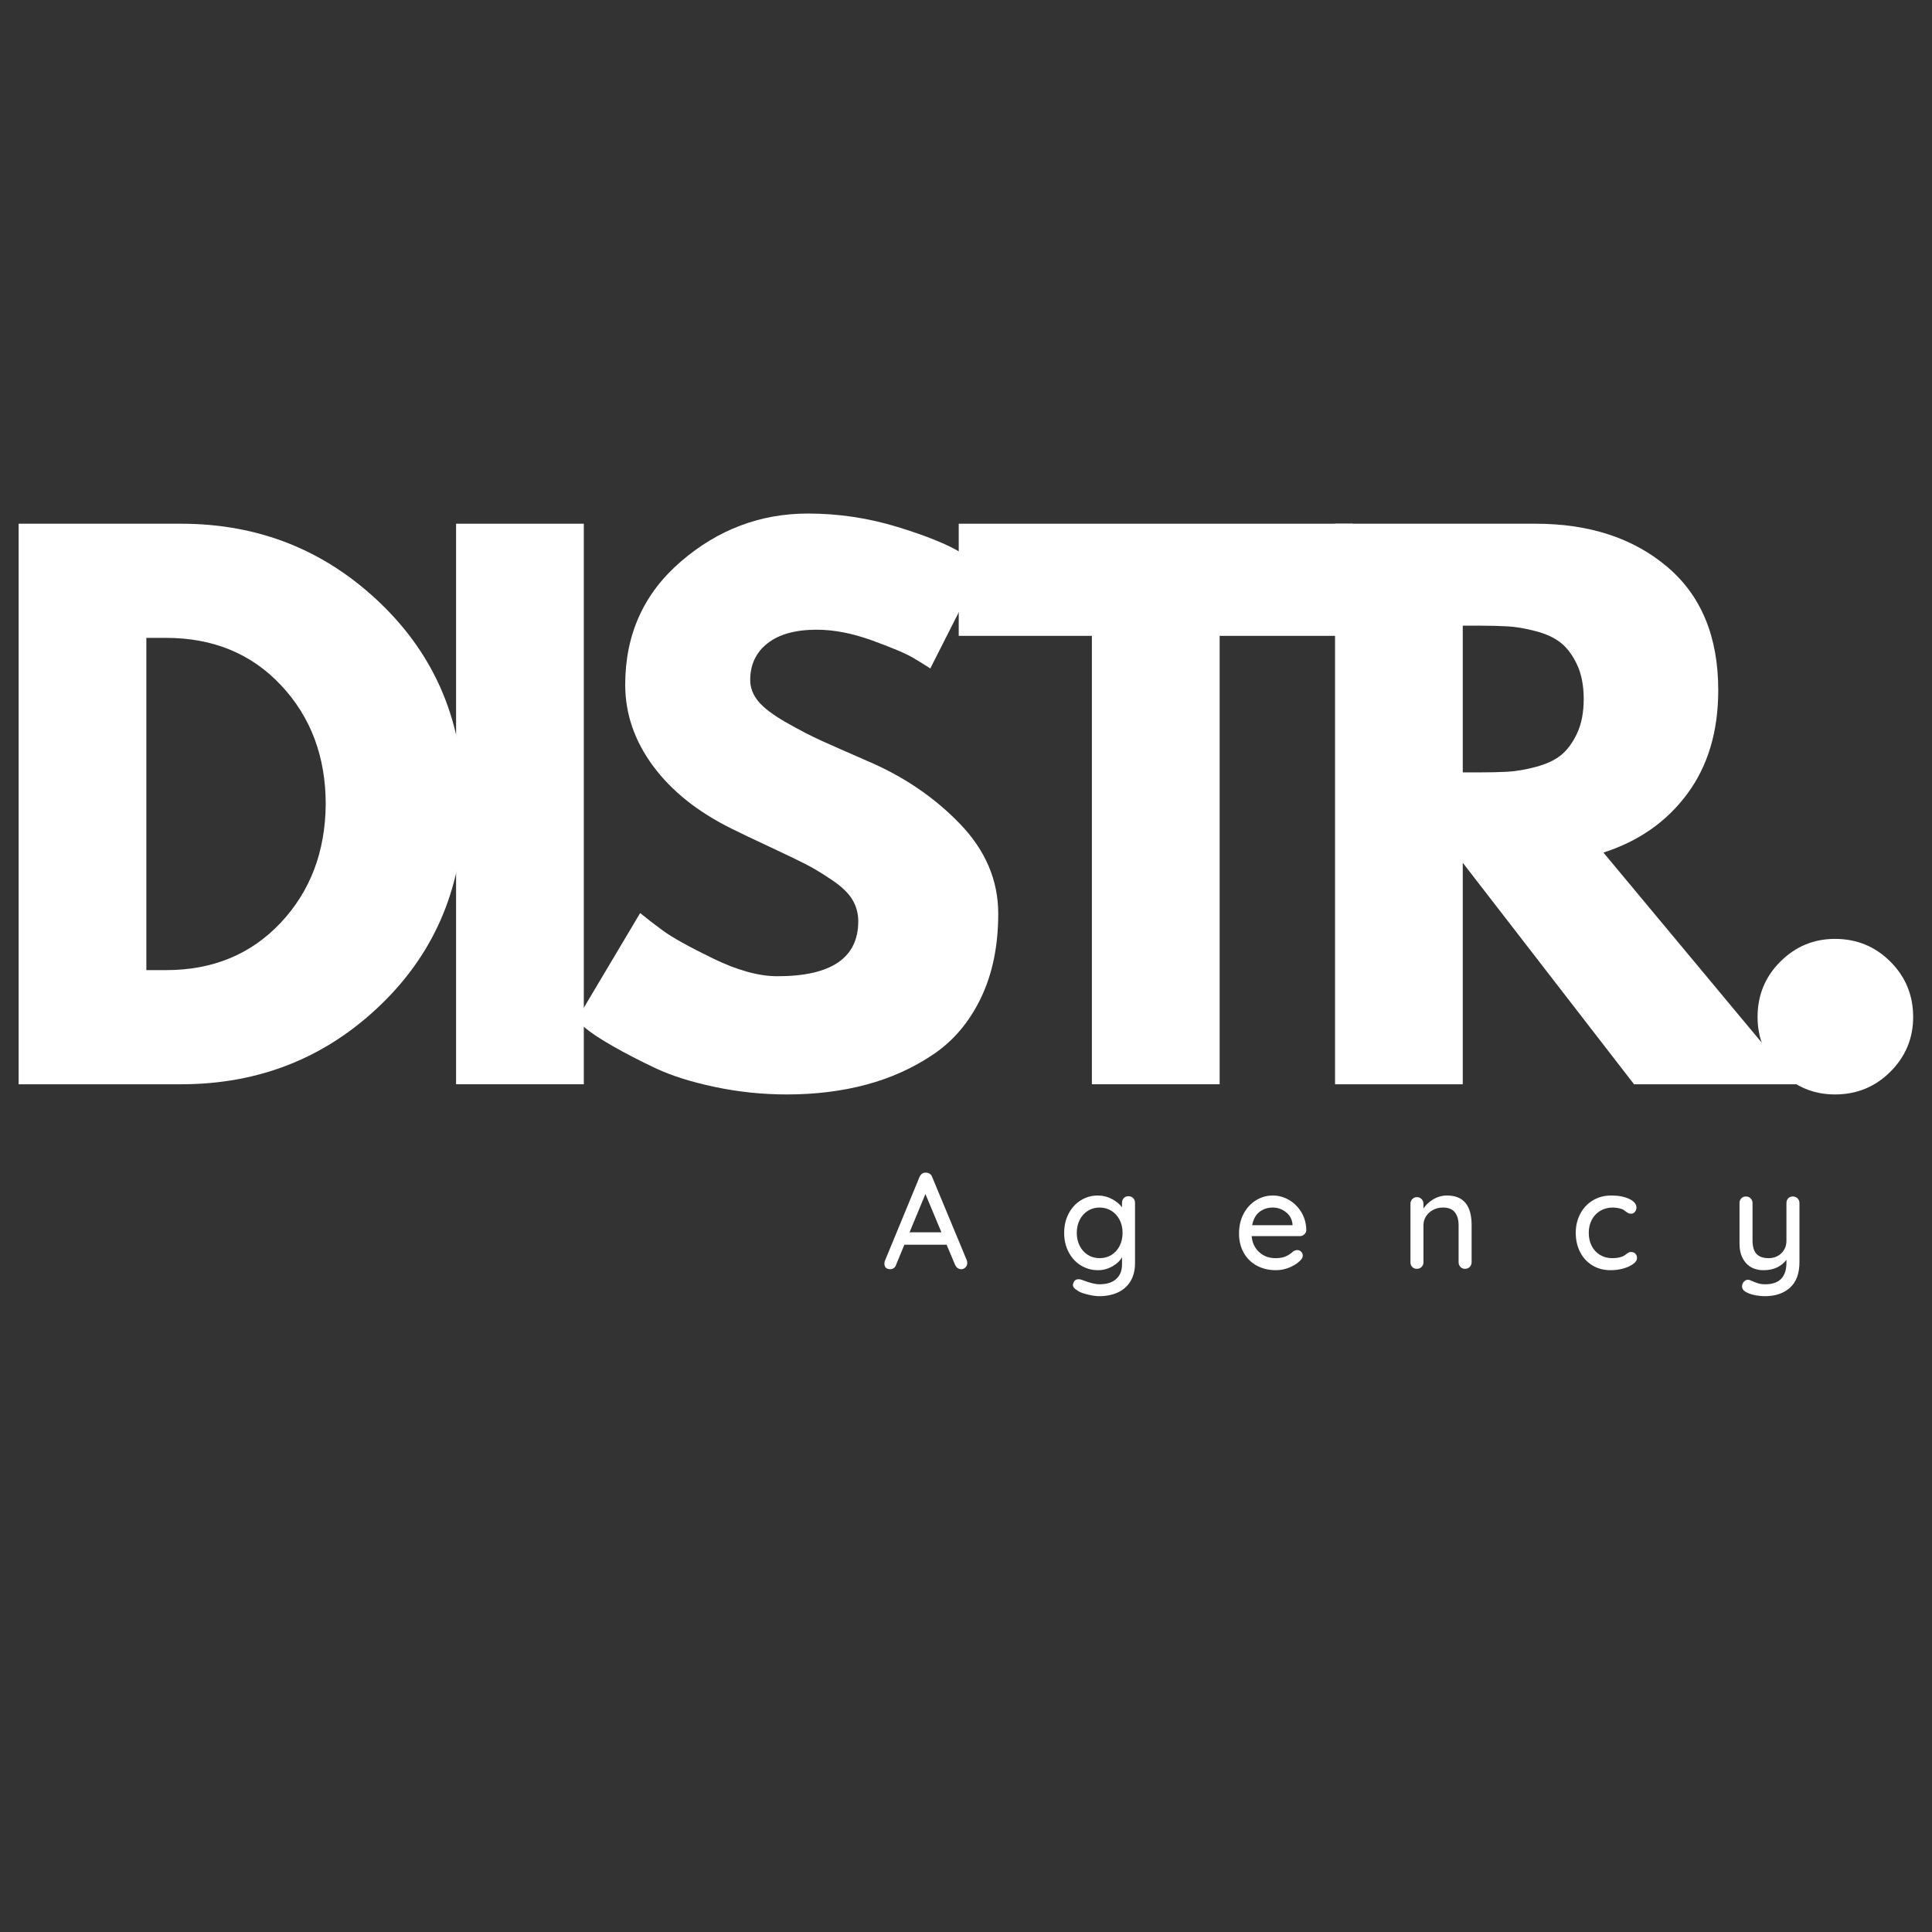
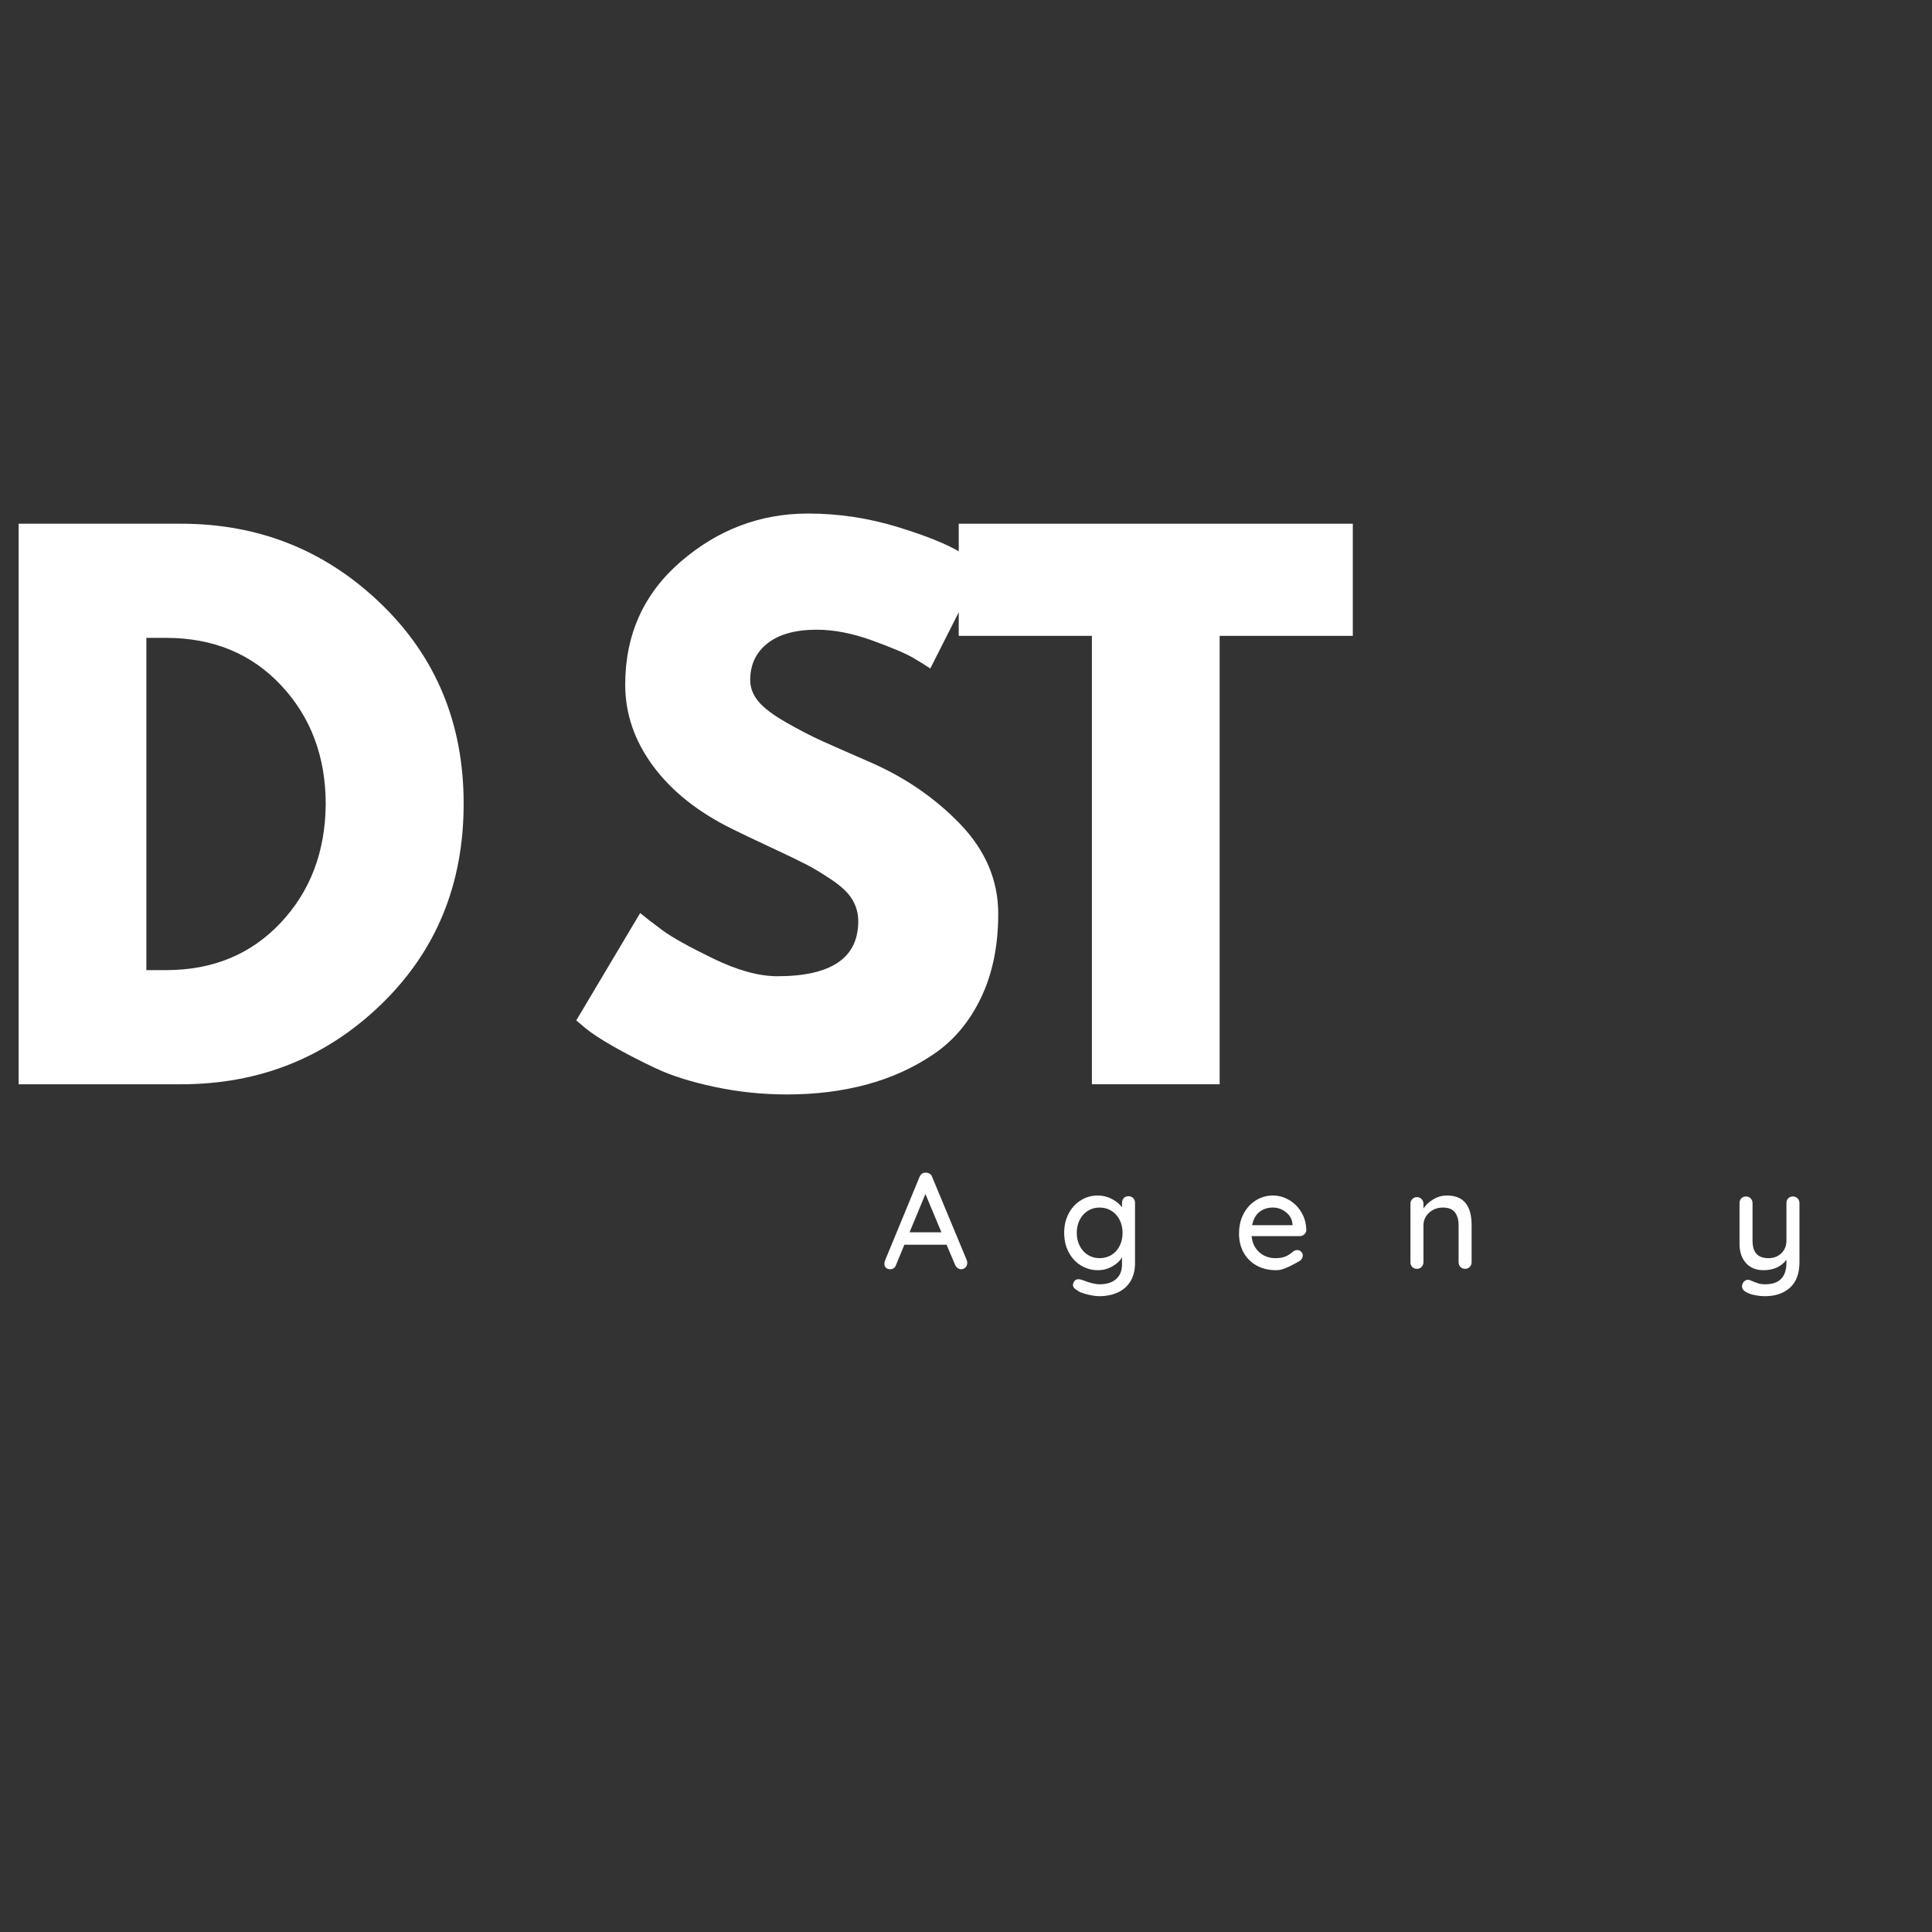
<svg xmlns="http://www.w3.org/2000/svg" width="1080" zoomAndPan="magnify" viewBox="0 0 810 810" height="1080" preserveAspectRatio="xMidYMid meet" version="1.0">
  <rect x="0" y="0" width="810" height="810" fill="#333333" stroke="none" />
  <defs>
    <g />
  </defs>
-   <rect x="-81" width="972" fill="none" y="-81" height="972" fill-opacity="1" />
  <rect x="-81" width="972" fill="none" y="-81" height="972" fill-opacity="1" />
  <g fill="#ffffff" fill-opacity="1">
    <g transform="translate(-9.283, 454.585)">
      <g>
        <path d="M 17.094 -235.016 L 85.172 -235.016 C 117.836 -235.016 145.754 -223.852 168.922 -201.531 C 192.086 -179.219 203.672 -151.254 203.672 -117.641 C 203.672 -83.836 192.133 -55.781 169.062 -33.469 C 145.988 -11.156 118.023 0 85.172 0 L 17.094 0 Z M 70.641 -47.859 L 78.906 -47.859 C 98.469 -47.859 114.469 -54.457 126.906 -67.656 C 139.344 -80.852 145.656 -97.422 145.844 -117.359 C 145.844 -137.297 139.625 -153.91 127.188 -167.203 C 114.75 -180.504 98.656 -187.156 78.906 -187.156 L 70.641 -187.156 Z M 70.641 -47.859 " />
      </g>
    </g>
  </g>
  <g fill="#ffffff" fill-opacity="1">
    <g transform="translate(174.122, 454.585)">
      <g>
-         <path d="M 70.641 -235.016 L 70.641 0 L 17.094 0 L 17.094 -235.016 Z M 70.641 -235.016 " />
-       </g>
+         </g>
    </g>
  </g>
  <g fill="#ffffff" fill-opacity="1">
    <g transform="translate(235.062, 454.585)">
      <g>
        <path d="M 103.688 -239.281 C 116.414 -239.281 128.852 -237.426 141 -233.719 C 153.156 -230.02 162.176 -226.367 168.062 -222.766 L 176.609 -217.062 L 154.969 -174.328 C 153.258 -175.473 150.883 -176.945 147.844 -178.75 C 144.801 -180.551 139.102 -182.973 130.75 -186.016 C 122.395 -189.055 114.609 -190.578 107.391 -190.578 C 98.461 -190.578 91.578 -188.676 86.734 -184.875 C 81.891 -181.07 79.469 -175.941 79.469 -169.484 C 79.469 -166.266 80.609 -163.273 82.891 -160.516 C 85.172 -157.766 89.062 -154.82 94.562 -151.688 C 100.07 -148.551 104.914 -146.035 109.094 -144.141 C 113.281 -142.242 119.738 -139.395 128.469 -135.594 C 143.664 -129.133 156.629 -120.348 167.359 -109.234 C 178.086 -98.129 183.453 -85.551 183.453 -71.5 C 183.453 -58.02 181.031 -46.242 176.188 -36.172 C 171.344 -26.109 164.691 -18.227 156.234 -12.531 C 147.785 -6.832 138.43 -2.609 128.172 0.141 C 117.922 2.891 106.816 4.266 94.859 4.266 C 84.598 4.266 74.531 3.219 64.656 1.125 C 54.781 -0.957 46.52 -3.562 39.875 -6.688 C 33.227 -9.82 27.242 -12.91 21.922 -15.953 C 16.609 -18.992 12.719 -21.555 10.25 -23.641 L 6.547 -26.781 L 33.328 -71.781 C 35.609 -69.883 38.742 -67.461 42.734 -64.516 C 46.723 -61.578 53.797 -57.641 63.953 -52.703 C 74.109 -47.766 83.082 -45.297 90.875 -45.297 C 113.469 -45.297 124.766 -52.984 124.766 -68.359 C 124.766 -71.586 123.957 -74.578 122.344 -77.328 C 120.727 -80.086 117.879 -82.844 113.797 -85.594 C 109.711 -88.352 106.102 -90.539 102.969 -92.156 C 99.844 -93.77 94.719 -96.238 87.594 -99.562 C 80.469 -102.883 75.195 -105.398 71.781 -107.109 C 57.539 -114.129 46.523 -122.91 38.734 -133.453 C 30.953 -143.992 27.062 -155.344 27.062 -167.5 C 27.062 -188.57 34.848 -205.801 50.422 -219.188 C 65.992 -232.582 83.75 -239.281 103.688 -239.281 Z M 103.688 -239.281 " />
      </g>
    </g>
  </g>
  <g fill="#ffffff" fill-opacity="1">
    <g transform="translate(399.67, 454.585)">
      <g>
        <path d="M 2.281 -188 L 2.281 -235.016 L 167.5 -235.016 L 167.5 -188 L 111.672 -188 L 111.672 0 L 58.109 0 L 58.109 -188 Z M 2.281 -188 " />
      </g>
    </g>
  </g>
  <g fill="#ffffff" fill-opacity="1">
    <g transform="translate(542.633, 454.585)">
      <g>
-         <path d="M 17.094 -235.016 L 101.125 -235.016 C 123.719 -235.016 142.133 -228.984 156.375 -216.922 C 170.625 -204.859 177.75 -187.625 177.75 -165.219 C 177.75 -147.938 173.426 -133.457 164.781 -121.781 C 156.145 -110.102 144.422 -101.891 129.609 -97.141 L 210.516 0 L 142.438 0 L 70.641 -92.859 L 70.641 0 L 17.094 0 Z M 70.641 -130.75 L 76.906 -130.75 C 81.844 -130.75 86.02 -130.844 89.438 -131.031 C 92.863 -131.219 96.758 -131.879 101.125 -133.016 C 105.488 -134.16 109 -135.773 111.656 -137.859 C 114.32 -139.953 116.602 -142.992 118.5 -146.984 C 120.395 -150.973 121.344 -155.816 121.344 -161.516 C 121.344 -167.211 120.395 -172.055 118.5 -176.047 C 116.602 -180.035 114.32 -183.07 111.656 -185.156 C 109 -187.25 105.488 -188.863 101.125 -190 C 96.758 -191.133 92.863 -191.797 89.438 -191.984 C 86.02 -192.18 81.844 -192.281 76.906 -192.281 L 70.641 -192.281 Z M 70.641 -130.75 " />
-       </g>
+         </g>
    </g>
  </g>
  <g fill="#ffffff" fill-opacity="1">
    <g transform="translate(719.772, 454.585)">
      <g>
-         <path d="M 49.562 -60.953 C 58.676 -60.953 66.414 -57.77 72.781 -51.406 C 79.145 -45.051 82.328 -37.316 82.328 -28.203 C 82.328 -19.273 79.145 -11.629 72.781 -5.266 C 66.414 1.086 58.676 4.266 49.562 4.266 C 40.633 4.266 32.988 1.086 26.625 -5.266 C 20.27 -11.629 17.094 -19.273 17.094 -28.203 C 17.094 -37.316 20.27 -45.051 26.625 -51.406 C 32.988 -57.77 40.633 -60.953 49.562 -60.953 Z M 49.562 -60.953 " />
-       </g>
+         </g>
    </g>
  </g>
  <g fill="#ffffff" fill-opacity="1">
    <g transform="translate(369.756, 531.957)">
      <g>
        <path d="M 35.594 -3.547 C 35.707 -3.203 35.766 -2.844 35.766 -2.469 C 35.766 -1.695 35.504 -1.062 34.984 -0.562 C 34.473 -0.07 33.875 0.172 33.188 0.172 C 32.656 0.172 32.172 0.008 31.734 -0.312 C 31.297 -0.633 30.941 -1.082 30.672 -1.656 L 27.109 -10.094 L 9.406 -10.094 L 5.906 -1.609 C 5.719 -1.035 5.398 -0.594 4.953 -0.281 C 4.516 0.02 4.031 0.172 3.5 0.172 C 2.695 0.172 2.082 -0.035 1.656 -0.453 C 1.238 -0.879 1.031 -1.453 1.031 -2.172 C 1.031 -2.328 1.066 -2.633 1.141 -3.094 L 15.766 -38.531 C 16.035 -39.133 16.406 -39.598 16.875 -39.922 C 17.352 -40.254 17.898 -40.379 18.516 -40.297 C 19.086 -40.297 19.602 -40.145 20.062 -39.844 C 20.52 -39.539 20.848 -39.102 21.047 -38.531 Z M 11.578 -15.312 L 24.938 -15.312 L 18.234 -31.359 Z M 11.578 -15.312 " />
      </g>
    </g>
  </g>
  <g fill="#ffffff" fill-opacity="1">
    <g transform="translate(443.924, 531.957)">
      <g>
        <path d="M 29.188 -30.438 C 29.988 -30.438 30.645 -30.176 31.156 -29.656 C 31.676 -29.145 31.938 -28.469 31.938 -27.625 L 31.938 -2.406 C 31.938 0.688 31.273 3.273 29.953 5.359 C 28.629 7.441 26.844 8.977 24.594 9.969 C 22.344 10.969 19.801 11.469 16.969 11.469 C 15.438 11.469 13.648 11.195 11.609 10.656 C 9.566 10.125 8.258 9.57 7.688 9 C 6.5 8.383 5.906 7.617 5.906 6.703 C 5.906 6.473 5.984 6.172 6.141 5.797 C 6.555 4.836 7.258 4.359 8.25 4.359 C 8.75 4.359 9.285 4.473 9.859 4.703 C 12.922 5.891 15.312 6.484 17.031 6.484 C 20.082 6.484 22.422 5.742 24.047 4.266 C 25.672 2.797 26.484 0.781 26.484 -1.781 L 26.484 -4.875 C 25.68 -3.383 24.332 -2.102 22.438 -1.031 C 20.551 0.039 18.555 0.578 16.453 0.578 C 13.816 0.578 11.41 -0.086 9.234 -1.422 C 7.055 -2.766 5.344 -4.629 4.094 -7.016 C 2.852 -9.41 2.234 -12.098 2.234 -15.078 C 2.234 -18.055 2.852 -20.738 4.094 -23.125 C 5.344 -25.52 7.047 -27.383 9.203 -28.719 C 11.359 -30.062 13.738 -30.734 16.344 -30.734 C 18.438 -30.734 20.391 -30.254 22.203 -29.297 C 24.023 -28.336 25.453 -27.172 26.484 -25.797 L 26.484 -27.625 C 26.484 -28.438 26.727 -29.109 27.219 -29.641 C 27.719 -30.172 28.375 -30.438 29.188 -30.438 Z M 17.078 -4.469 C 18.953 -4.469 20.613 -4.914 22.062 -5.812 C 23.52 -6.719 24.66 -7.977 25.484 -9.594 C 26.305 -11.219 26.719 -13.047 26.719 -15.078 C 26.719 -17.098 26.305 -18.91 25.484 -20.516 C 24.66 -22.129 23.52 -23.395 22.062 -24.312 C 20.613 -25.227 18.953 -25.688 17.078 -25.688 C 15.242 -25.688 13.598 -25.227 12.141 -24.312 C 10.691 -23.395 9.555 -22.125 8.734 -20.5 C 7.922 -18.875 7.516 -17.066 7.516 -15.078 C 7.516 -13.086 7.922 -11.281 8.734 -9.656 C 9.555 -8.031 10.691 -6.758 12.141 -5.844 C 13.598 -4.926 15.242 -4.469 17.078 -4.469 Z M 17.078 -4.469 " />
      </g>
    </g>
  </g>
  <g fill="#ffffff" fill-opacity="1">
    <g transform="translate(517.233, 531.957)">
      <g>
-         <path d="M 30.438 -16.172 C 30.406 -15.484 30.117 -14.898 29.578 -14.422 C 29.047 -13.941 28.414 -13.703 27.688 -13.703 L 7.516 -13.703 C 7.773 -10.91 8.832 -8.672 10.688 -6.984 C 12.539 -5.305 14.805 -4.469 17.484 -4.469 C 19.316 -4.469 20.805 -4.734 21.953 -5.266 C 23.098 -5.805 24.113 -6.5 25 -7.344 C 25.57 -7.688 26.125 -7.859 26.656 -7.859 C 27.301 -7.859 27.844 -7.629 28.281 -7.172 C 28.727 -6.711 28.953 -6.176 28.953 -5.562 C 28.953 -4.758 28.566 -4.031 27.797 -3.375 C 26.691 -2.27 25.223 -1.332 23.391 -0.562 C 21.555 0.195 19.68 0.578 17.766 0.578 C 14.672 0.578 11.945 -0.07 9.594 -1.375 C 7.25 -2.676 5.438 -4.488 4.156 -6.812 C 2.875 -9.145 2.234 -11.785 2.234 -14.734 C 2.234 -17.941 2.891 -20.758 4.203 -23.188 C 5.523 -25.613 7.266 -27.477 9.422 -28.781 C 11.586 -30.082 13.91 -30.734 16.391 -30.734 C 18.836 -30.734 21.129 -30.098 23.266 -28.828 C 25.41 -27.566 27.133 -25.828 28.438 -23.609 C 29.738 -21.398 30.406 -18.922 30.438 -16.172 Z M 16.391 -25.688 C 14.254 -25.688 12.398 -25.082 10.828 -23.875 C 9.266 -22.676 8.234 -20.812 7.734 -18.281 L 24.656 -18.281 L 24.656 -18.75 C 24.457 -20.77 23.547 -22.43 21.922 -23.734 C 20.297 -25.035 18.453 -25.688 16.391 -25.688 Z M 16.391 -25.688 " />
+         <path d="M 30.438 -16.172 C 30.406 -15.484 30.117 -14.898 29.578 -14.422 C 29.047 -13.941 28.414 -13.703 27.688 -13.703 L 7.516 -13.703 C 7.773 -10.91 8.832 -8.672 10.688 -6.984 C 12.539 -5.305 14.805 -4.469 17.484 -4.469 C 19.316 -4.469 20.805 -4.734 21.953 -5.266 C 23.098 -5.805 24.113 -6.5 25 -7.344 C 25.57 -7.688 26.125 -7.859 26.656 -7.859 C 27.301 -7.859 27.844 -7.629 28.281 -7.172 C 28.727 -6.711 28.953 -6.176 28.953 -5.562 C 28.953 -4.758 28.566 -4.031 27.797 -3.375 C 21.555 0.195 19.68 0.578 17.766 0.578 C 14.672 0.578 11.945 -0.07 9.594 -1.375 C 7.25 -2.676 5.438 -4.488 4.156 -6.812 C 2.875 -9.145 2.234 -11.785 2.234 -14.734 C 2.234 -17.941 2.891 -20.758 4.203 -23.188 C 5.523 -25.613 7.266 -27.477 9.422 -28.781 C 11.586 -30.082 13.91 -30.734 16.391 -30.734 C 18.836 -30.734 21.129 -30.098 23.266 -28.828 C 25.41 -27.566 27.133 -25.828 28.438 -23.609 C 29.738 -21.398 30.406 -18.922 30.438 -16.172 Z M 16.391 -25.688 C 14.254 -25.688 12.398 -25.082 10.828 -23.875 C 9.266 -22.676 8.234 -20.812 7.734 -18.281 L 24.656 -18.281 L 24.656 -18.75 C 24.457 -20.77 23.547 -22.43 21.922 -23.734 C 20.297 -25.035 18.453 -25.688 16.391 -25.688 Z M 16.391 -25.688 " />
      </g>
    </g>
  </g>
  <g fill="#ffffff" fill-opacity="1">
    <g transform="translate(587.276, 531.957)">
      <g>
        <path d="M 19.375 -30.734 C 26.258 -30.734 29.703 -26.602 29.703 -18.344 L 29.703 -2.75 C 29.703 -1.988 29.441 -1.336 28.922 -0.797 C 28.398 -0.266 27.738 0 26.938 0 C 26.176 0 25.535 -0.266 25.016 -0.797 C 24.504 -1.336 24.25 -1.988 24.25 -2.75 L 24.25 -18.281 C 24.25 -20.539 23.734 -22.336 22.703 -23.672 C 21.672 -25.016 19.988 -25.688 17.656 -25.688 C 16.125 -25.688 14.738 -25.348 13.5 -24.672 C 12.258 -24.004 11.285 -23.109 10.578 -21.984 C 9.867 -20.859 9.516 -19.625 9.516 -18.281 L 9.516 -2.75 C 9.516 -1.988 9.254 -1.336 8.734 -0.797 C 8.223 -0.266 7.566 0 6.766 0 C 5.961 0 5.312 -0.254 4.812 -0.766 C 4.312 -1.285 4.062 -1.945 4.062 -2.75 L 4.062 -27.281 C 4.062 -28.051 4.32 -28.703 4.844 -29.234 C 5.363 -29.773 6.004 -30.047 6.766 -30.047 C 7.566 -30.047 8.223 -29.773 8.734 -29.234 C 9.254 -28.703 9.516 -28.051 9.516 -27.281 L 9.516 -25.281 C 10.504 -26.812 11.891 -28.102 13.672 -29.156 C 15.453 -30.207 17.352 -30.734 19.375 -30.734 Z M 19.375 -30.734 " />
      </g>
    </g>
  </g>
  <g fill="#ffffff" fill-opacity="1">
    <g transform="translate(658.407, 531.957)">
      <g>
-         <path d="M 17.141 -30.734 C 20.16 -30.734 22.672 -30.254 24.672 -29.297 C 26.68 -28.336 27.688 -27.113 27.688 -25.625 C 27.688 -24.977 27.473 -24.395 27.047 -23.875 C 26.629 -23.363 26.098 -23.109 25.453 -23.109 C 24.953 -23.109 24.555 -23.18 24.266 -23.328 C 23.984 -23.484 23.598 -23.734 23.109 -24.078 C 22.879 -24.305 22.516 -24.57 22.016 -24.875 C 21.555 -25.102 20.906 -25.297 20.062 -25.453 C 19.219 -25.609 18.453 -25.688 17.766 -25.688 C 15.785 -25.688 14.031 -25.227 12.5 -24.312 C 10.969 -23.395 9.781 -22.125 8.938 -20.5 C 8.102 -18.875 7.688 -17.066 7.688 -15.078 C 7.688 -13.047 8.094 -11.227 8.906 -9.625 C 9.727 -8.02 10.883 -6.758 12.375 -5.844 C 13.875 -4.926 15.578 -4.469 17.484 -4.469 C 19.473 -4.469 21.078 -4.773 22.297 -5.391 C 22.566 -5.547 22.93 -5.797 23.391 -6.141 C 23.773 -6.441 24.109 -6.664 24.391 -6.812 C 24.68 -6.969 25.035 -7.047 25.453 -7.047 C 26.211 -7.047 26.812 -6.805 27.25 -6.328 C 27.695 -5.859 27.922 -5.238 27.922 -4.469 C 27.922 -3.664 27.41 -2.875 26.391 -2.094 C 25.379 -1.312 24.023 -0.672 22.328 -0.172 C 20.629 0.328 18.805 0.578 16.859 0.578 C 13.953 0.578 11.391 -0.098 9.172 -1.453 C 6.953 -2.816 5.238 -4.691 4.031 -7.078 C 2.832 -9.461 2.234 -12.129 2.234 -15.078 C 2.234 -18.016 2.863 -20.676 4.125 -23.062 C 5.383 -25.457 7.141 -27.332 9.391 -28.688 C 11.648 -30.051 14.234 -30.734 17.141 -30.734 Z M 17.141 -30.734 " />
-       </g>
+         </g>
    </g>
  </g>
  <g fill="#ffffff" fill-opacity="1">
    <g transform="translate(725.241, 531.957)">
      <g>
        <path d="M 26.422 -30.328 C 27.223 -30.328 27.883 -30.055 28.406 -29.516 C 28.926 -28.984 29.188 -28.336 29.188 -27.578 L 29.188 -2.812 C 29.188 1.969 27.863 5.539 25.219 7.906 C 22.582 10.281 19.109 11.469 14.797 11.469 C 13.379 11.469 11.984 11.332 10.609 11.062 C 9.234 10.789 8.102 10.426 7.219 9.969 C 5.812 9.32 5.109 8.445 5.109 7.344 C 5.109 7.145 5.145 6.895 5.219 6.594 C 5.445 5.945 5.77 5.453 6.188 5.109 C 6.613 4.766 7.094 4.594 7.625 4.594 C 7.926 4.594 8.211 4.648 8.484 4.766 C 9.672 5.297 10.723 5.711 11.641 6.016 C 12.555 6.328 13.625 6.484 14.844 6.484 C 20.77 6.484 23.734 3.441 23.734 -2.641 L 23.734 -3.781 C 22.703 -2.406 21.375 -1.332 19.75 -0.562 C 18.125 0.195 16.258 0.578 14.156 0.578 C 10.988 0.578 8.516 -0.43 6.734 -2.453 C 4.953 -4.484 4.062 -7.145 4.062 -10.438 L 4.062 -27.578 C 4.062 -28.379 4.312 -29.035 4.812 -29.547 C 5.312 -30.066 5.961 -30.328 6.766 -30.328 C 7.566 -30.328 8.223 -30.055 8.734 -29.516 C 9.254 -28.984 9.516 -28.336 9.516 -27.578 L 9.516 -11.859 C 9.516 -9.336 10.066 -7.473 11.172 -6.266 C 12.285 -5.066 13.969 -4.469 16.219 -4.469 C 18.395 -4.469 20.191 -5.156 21.609 -6.531 C 23.023 -7.906 23.734 -9.68 23.734 -11.859 L 23.734 -27.578 C 23.734 -28.379 23.977 -29.035 24.469 -29.547 C 24.969 -30.066 25.617 -30.328 26.422 -30.328 Z M 26.422 -30.328 " />
      </g>
    </g>
  </g>
</svg>